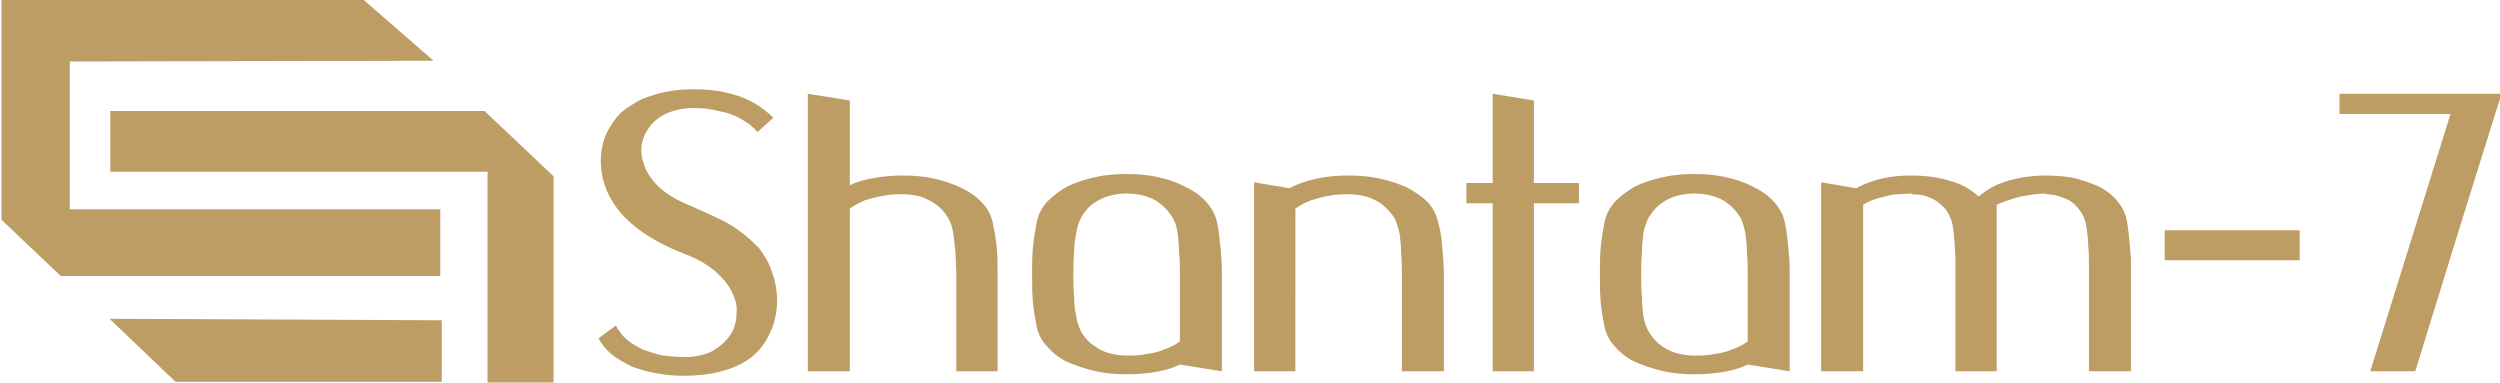
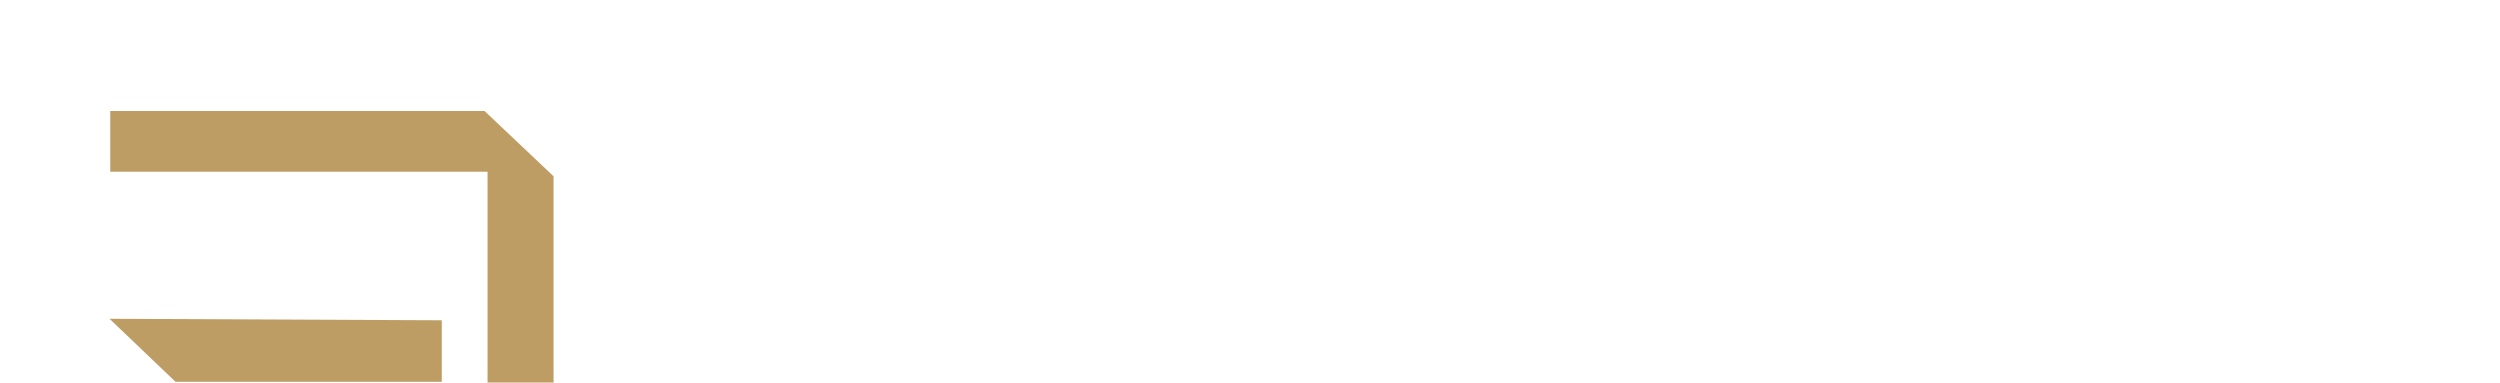
<svg xmlns="http://www.w3.org/2000/svg" xml:space="preserve" width="3.333in" height="0.51in" version="1.1" style="shape-rendering:geometricPrecision; text-rendering:geometricPrecision; image-rendering:optimizeQuality; fill-rule:evenodd; clip-rule:evenodd" viewBox="0 0 3333 510">
  <defs>
    <style type="text/css">
   
    .fil0 {fill:#BD9D63}
    .fil1 {fill:#BD9D63;fill-rule:nonzero}
   
  </style>
  </defs>
  <g id="Layer_x0020_1">
    <g id="_654925088">
-       <polygon class="fil0" points="578,81 485,0 2,0 2,293 81,368 587,368 587,279 93,279 93,82 " />
      <polygon class="fil0" points="147,148 147,229 650,229 650,511 738,511 738,235 646,148 " />
      <polygon class="fil0" points="146,425 234,509 589,509 589,427 " />
-       <path class="fil1" d="M798 451c4,8 10,15 18,22 8,6 17,11 27,16 11,4 22,7 34,9 11,2 23,3 36,3 17,0 34,-2 49,-6 15,-4 28,-10 39,-18 11,-9 19,-19 25,-32 6,-12 10,-27 10,-44 0,-15 -3,-28 -7,-39 -4,-12 -10,-22 -17,-31 -8,-8 -16,-16 -26,-23 -9,-7 -20,-13 -31,-18 -10,-5 -22,-10 -33,-15 -15,-6 -28,-13 -38,-21 -10,-8 -17,-17 -22,-26 -4,-9 -7,-18 -7,-27 0,-11 3,-20 9,-29 5,-8 13,-15 23,-20 11,-5 23,-8 38,-8 11,0 22,1 33,4 11,2 20,5 29,10 9,5 17,11 23,18l21 -19c-8,-8 -17,-15 -28,-21 -11,-6 -23,-10 -37,-13 -13,-3 -27,-4 -41,-4 -12,0 -24,1 -35,3 -12,2 -23,6 -34,10 -10,5 -19,11 -28,18 -8,8 -14,17 -19,27 -5,11 -8,23 -8,37 0,19 5,37 14,52 9,16 22,29 38,41 17,12 37,23 61,32 16,6 29,14 39,22 10,9 18,18 22,27 5,9 8,19 7,28 0,11 -2,21 -8,30 -6,9 -14,16 -24,22 -10,5 -23,8 -37,8 -10,0 -20,-1 -29,-2 -10,-2 -18,-5 -27,-8 -8,-4 -15,-8 -21,-13 -7,-6 -11,-12 -15,-19l-23 17zm335 35l0 -119 0 -89c6,-4 13,-8 20,-11 8,-2 16,-5 25,-6 8,-2 17,-2 26,-2 8,0 15,1 23,3 7,2 14,6 20,10 7,5 12,10 16,17 4,6 7,14 8,23 1,8 2,16 3,26 0,9 1,19 1,29l0 128 55 0 0 -128c0,-12 0,-24 -1,-36 -1,-11 -3,-22 -5,-32 -2,-11 -7,-21 -15,-29 -7,-8 -16,-14 -28,-20 -11,-5 -23,-9 -36,-12 -14,-3 -27,-4 -41,-4 -13,0 -25,1 -37,3 -13,2 -24,5 -34,10l0 -113 -56 -9 0 242 0 128 56 0 0 -9zm496 -125c0,-11 -1,-22 -2,-33 -1,-10 -2,-20 -4,-29 -2,-12 -7,-21 -15,-30 -7,-8 -17,-15 -28,-20 -11,-6 -23,-10 -37,-13 -13,-3 -27,-4 -41,-4 -14,0 -28,1 -41,4 -14,3 -26,7 -37,12 -11,6 -20,13 -28,21 -7,8 -12,17 -14,28 -2,11 -4,22 -5,34 -1,11 -1,23 -1,35 0,13 0,24 1,36 1,12 3,22 5,33 2,10 7,20 15,28 7,8 16,15 27,20 12,5 24,9 37,12 14,3 27,4 41,4 13,0 26,-1 38,-3 12,-2 23,-5 33,-10l56 9 0 -134zm-56 94c-6,5 -13,8 -21,11 -7,3 -15,5 -24,6 -8,2 -17,2 -26,2 -7,0 -15,-1 -23,-3 -7,-2 -14,-5 -20,-10 -7,-4 -12,-10 -16,-16 -4,-7 -7,-14 -8,-23 -2,-8 -3,-17 -3,-27 -1,-9 -1,-19 -1,-29 0,-10 0,-19 1,-29 0,-9 1,-18 3,-27 1,-8 4,-16 8,-23 4,-6 9,-12 15,-16 7,-5 14,-8 21,-10 8,-2 15,-3 23,-3 8,0 16,1 23,3 8,2 15,5 21,10 6,4 11,10 16,17 4,6 7,14 8,23 1,8 2,17 2,26 1,9 1,18 1,28l0 90zm154 -61l0 -116c6,-4 13,-8 21,-11 7,-2 16,-5 24,-6 9,-2 17,-2 26,-2 8,0 16,1 23,3 8,2 15,6 21,10 6,5 11,10 16,17 4,6 6,14 8,23 1,8 2,16 2,26 1,9 1,19 1,29l0 128 56 0 0 -128c0,-12 -1,-24 -2,-36 -1,-11 -2,-22 -5,-32 -2,-11 -7,-21 -14,-29 -8,-8 -17,-14 -28,-20 -11,-5 -23,-9 -37,-12 -13,-3 -27,-4 -41,-4 -14,0 -28,1 -42,4 -14,3 -26,7 -37,13l-47 -8 0 252 55 0 0 -101zm263 -269l0 119 -35 0 0 27 35 0 0 224 55 0 0 -9 0 -215 60 0 0 -27 -60 0 0 -110 -55 -9zm396 236c0,-11 -1,-22 -2,-33 -1,-10 -2,-20 -4,-29 -2,-12 -7,-21 -15,-30 -7,-8 -17,-15 -28,-20 -11,-6 -23,-10 -37,-13 -13,-3 -27,-4 -41,-4 -14,0 -28,1 -41,4 -14,3 -26,7 -37,12 -11,6 -20,13 -28,21 -7,8 -12,17 -14,28 -2,11 -4,22 -5,34 -1,11 -1,23 -1,35 0,13 0,24 1,36 1,12 3,22 5,33 2,10 7,20 15,28 7,8 16,15 27,20 12,5 24,9 37,12 14,3 27,4 41,4 13,0 25,-1 38,-3 12,-2 23,-5 33,-10l56 9 0 -134zm-56 94c-6,5 -13,8 -21,11 -7,3 -15,5 -24,6 -8,2 -17,2 -26,2 -8,0 -15,-1 -23,-3 -7,-2 -14,-5 -21,-10 -6,-4 -11,-10 -15,-16 -5,-7 -7,-14 -9,-23 -1,-8 -2,-17 -2,-27 -1,-9 -1,-19 -1,-29 0,-10 0,-19 1,-29 0,-9 1,-18 2,-27 2,-8 4,-16 9,-23 4,-6 9,-12 15,-16 7,-5 14,-8 21,-10 7,-2 15,-3 23,-3 8,0 16,1 23,3 8,2 15,5 21,10 6,4 11,10 16,17 4,6 6,14 8,23 1,8 2,17 2,26 1,9 1,18 1,28l0 90zm154 -61l0 -121c6,-4 13,-7 21,-9 7,-2 15,-4 22,-5 8,0 15,-1 22,-1l0 1c9,0 17,1 25,5 8,3 14,9 20,15 5,7 9,16 10,26 1,6 1,13 2,20 0,6 1,14 1,21l0 149 55 0 0 -222c11,-5 21,-8 32,-11 11,-2 22,-4 34,-4l0 1c6,0 12,1 18,3 6,2 12,4 17,8 5,4 9,9 13,15 3,6 5,12 6,20 1,7 2,15 2,23 1,8 1,17 1,25l0 142 56 0 0 -142c0,-11 -1,-21 -2,-31 -1,-11 -2,-21 -4,-30 -2,-10 -7,-18 -13,-25 -7,-8 -15,-14 -25,-19 -10,-4 -21,-8 -33,-11 -12,-2 -24,-3 -36,-3 -12,0 -23,1 -34,3 -11,2 -21,5 -31,9 -9,4 -18,10 -25,16 -7,-6 -15,-12 -24,-16 -10,-4 -20,-7 -31,-9 -11,-2 -22,-3 -34,-3 -14,0 -27,1 -40,4 -12,3 -24,7 -34,13l-47 -8 0 252 56 0 0 -101zm582 -87l-180 0 0 40 180 0 0 -40zm53 -155l148 0 -107 343 60 0 64 -207 51 -163 -22 0 0 0 -194 0 0 27z" />
    </g>
  </g>
</svg>